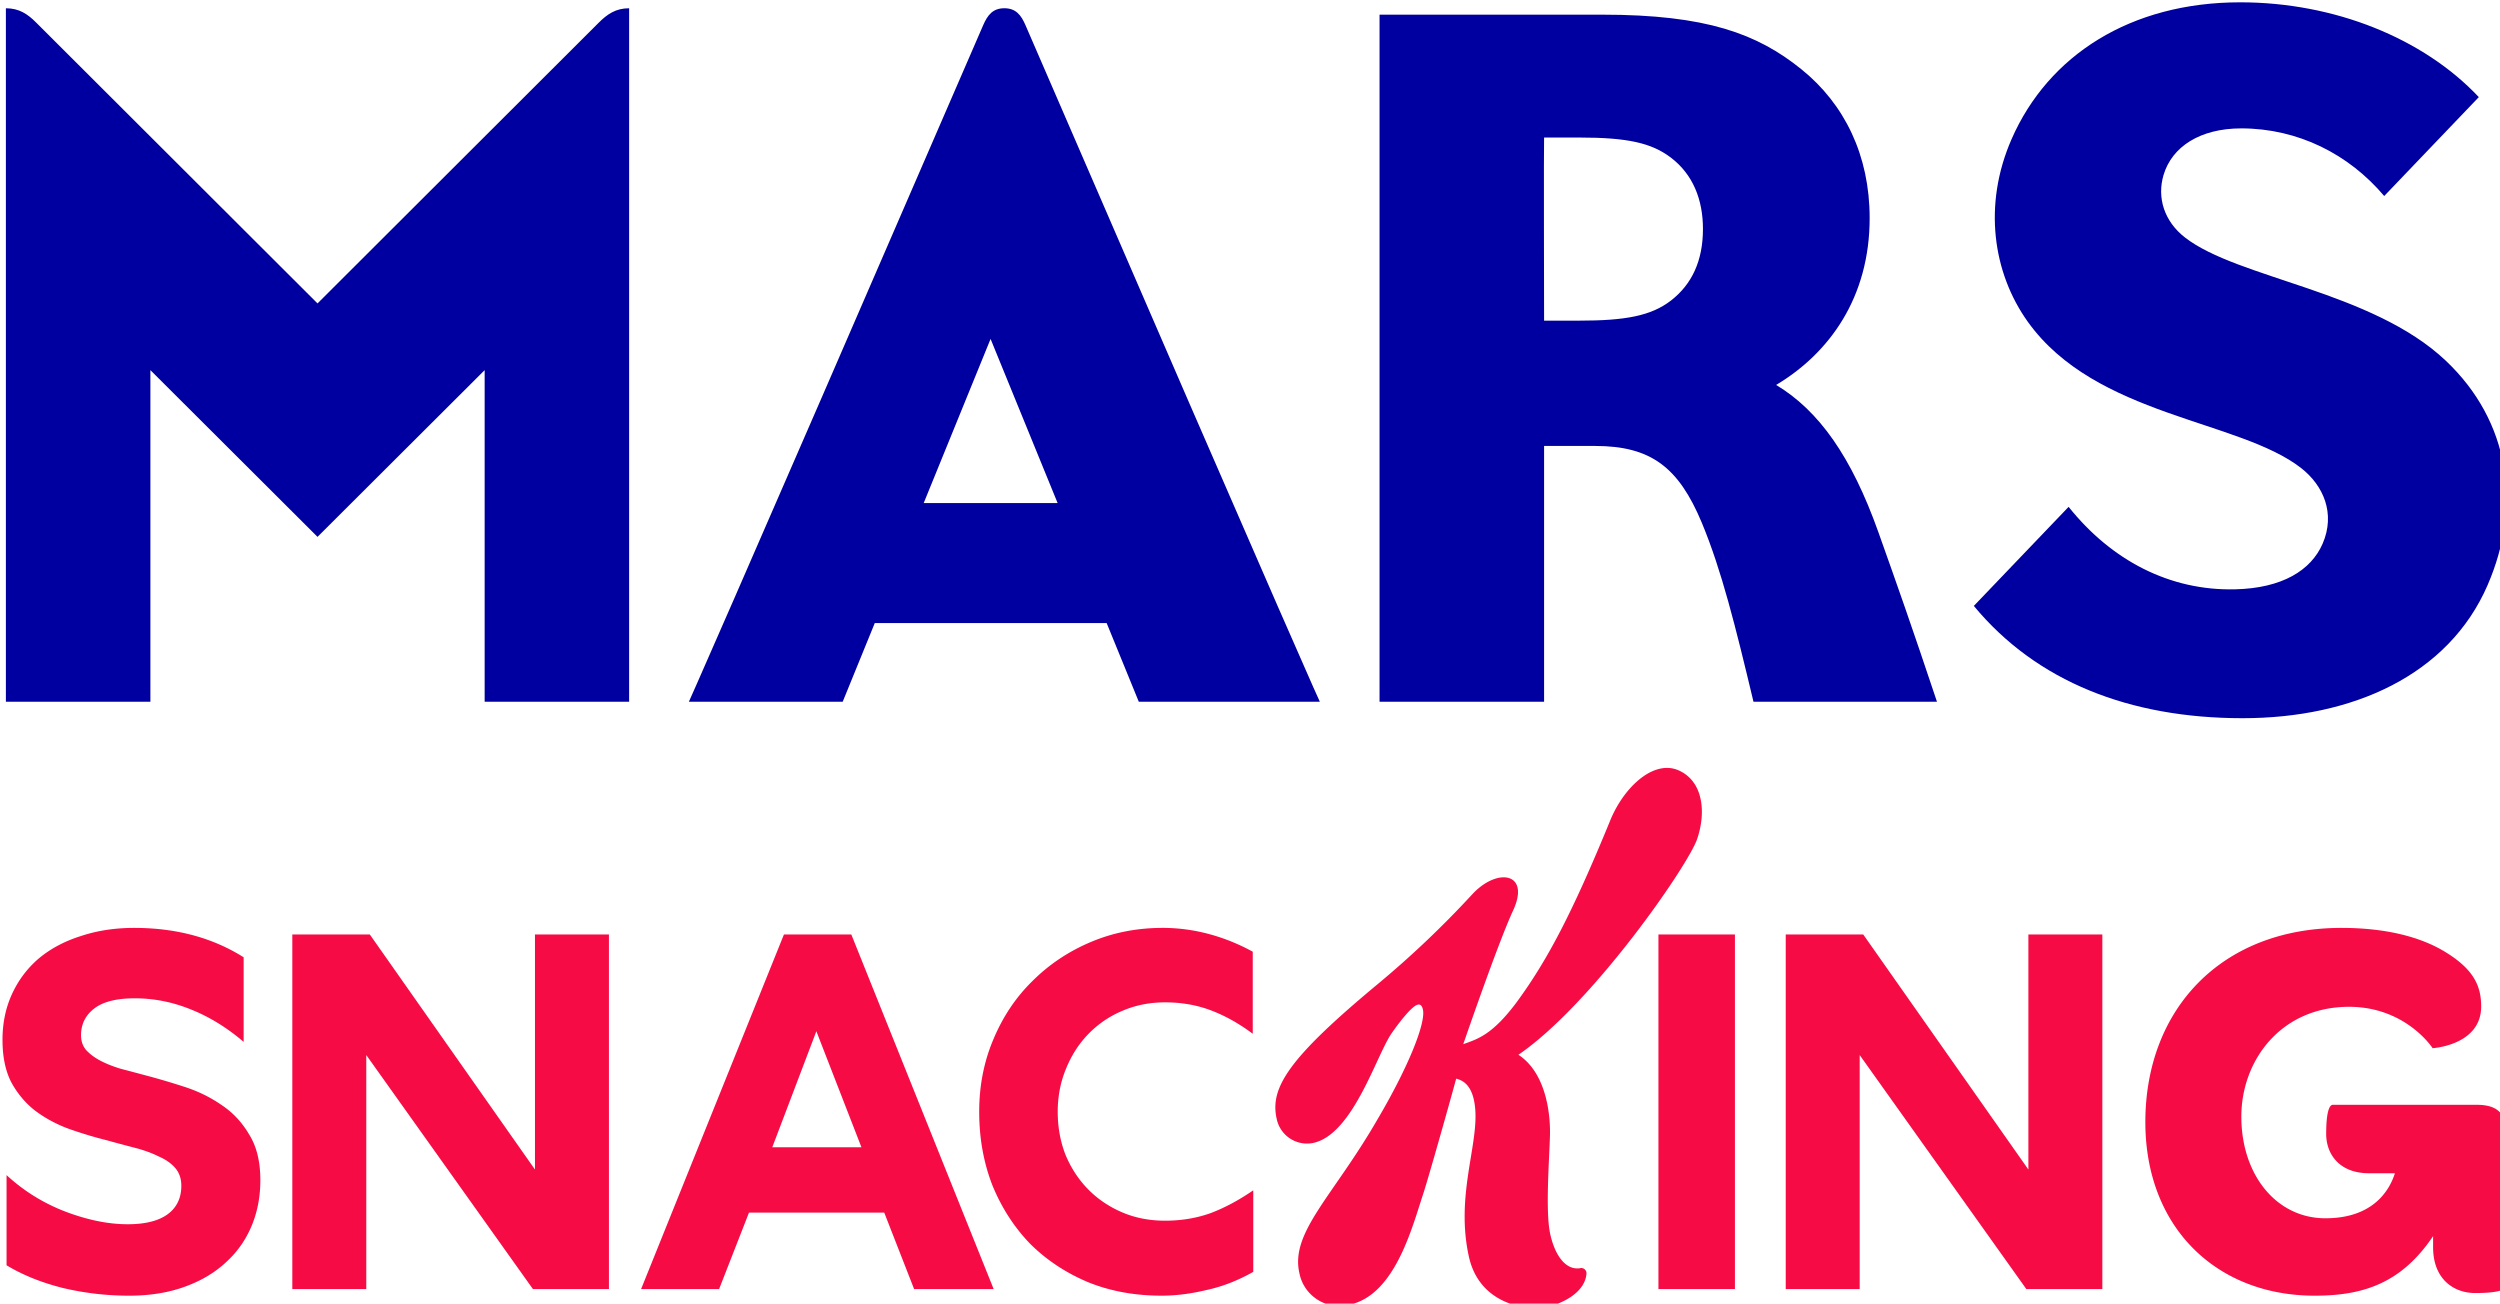
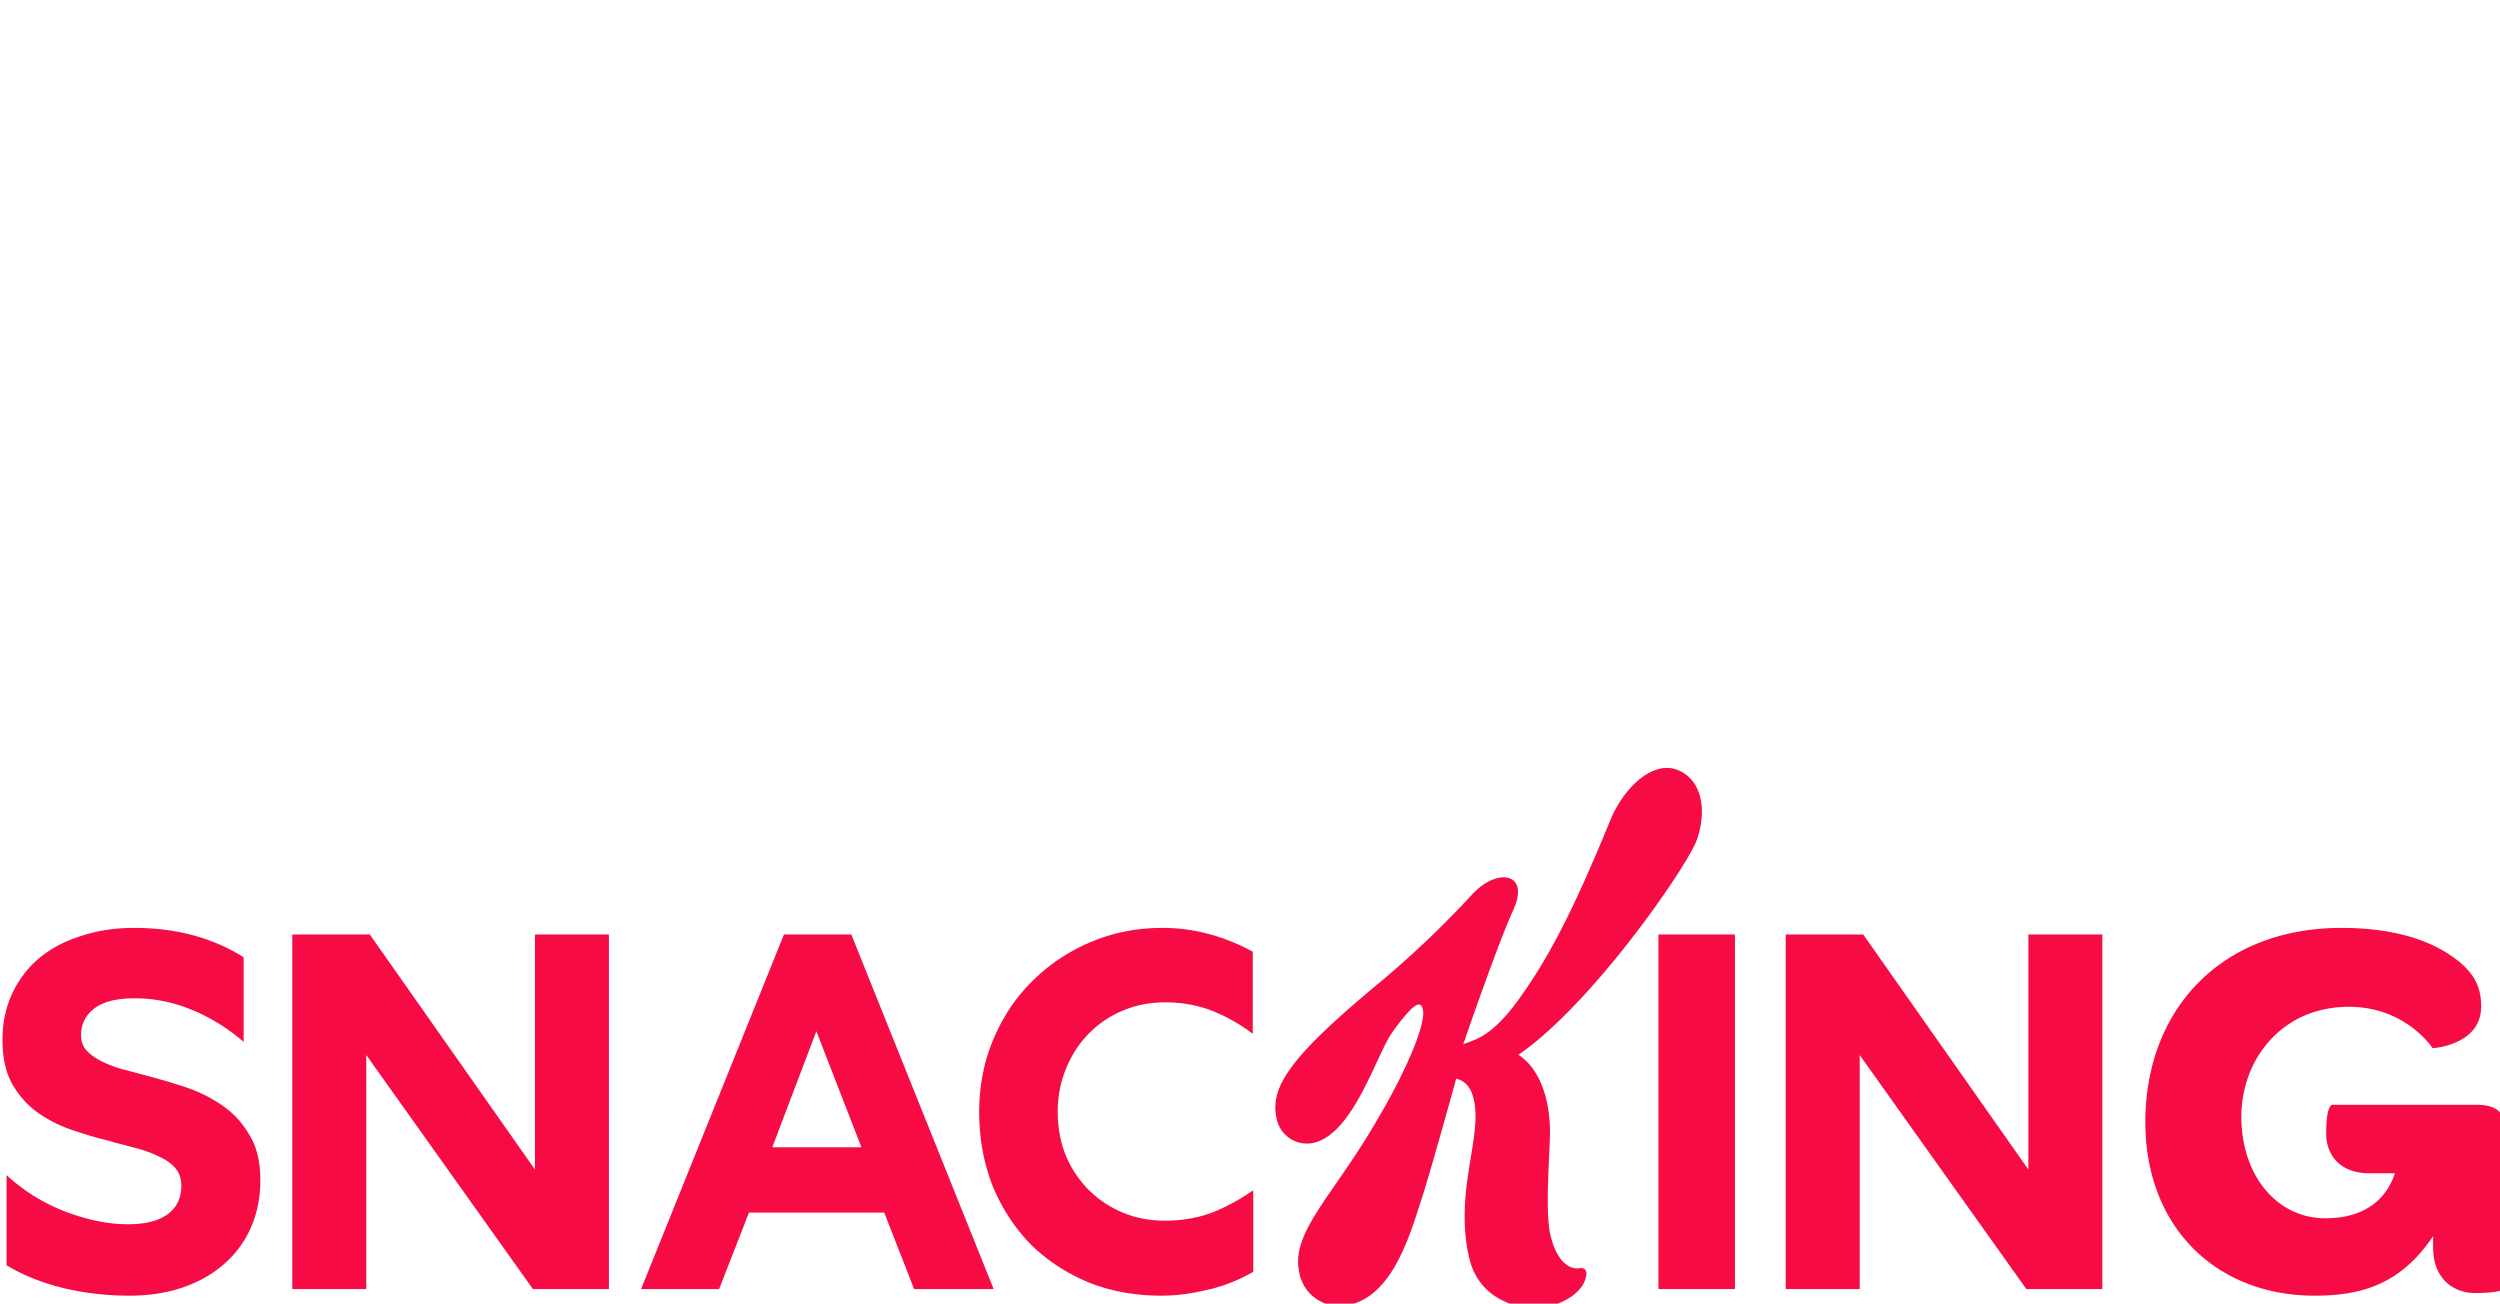
<svg xmlns="http://www.w3.org/2000/svg" viewBox="0 0 247.121 128.863" version="1.1" id="svg1" width="1500" height="782.18">
  <defs id="defs1" />
  <g id="layer1" transform="translate(-347.011,-266.927)">
    <g id="g3" style="display:inline" transform="matrix(0.265,0,0,0.265,190.775,121.194)">
-       <path d="m 1517.521,768.116 c -14.655,33.824 -50.545,49.719 -91.444,49.719 -42.045,0 -76.849,-13.615 -100.238,-41.881 l 35.353,-36.957 c 15.973,19.99 37.734,31.362 62.133,30.765 17.597,-0.414 28.307,-7.131 32.606,-16.991 4.897,-11.287 0.306,-21.72 -7.962,-28.205 -23.166,-18.137 -76.653,-19.222 -101.976,-54.569 -13.116,-18.308 -16.755,-43.722 -6.094,-68.124 13.714,-31.386 44.5,-51.072 85.297,-51.072 34.974,0 68.227,13.286 89.008,35.36 l -35.291,36.896 c -13.177,-15.614 -32.142,-25.231 -53.329,-25.231 -15.375,0 -25.828,6.862 -28.966,17.345 -2.54,8.483 0.221,17.333 7.986,23.354 19.759,15.37 69.766,19.88 97.325,46.001 23.813,22.55 28.405,53.997 15.582,83.589 M 1212.841,662.059 c -7.401,5.704 -16.987,7.484 -34.242,7.484 h -13.066 c 0,0 -0.135,-68.306 0,-68.306 h 13.066 c 18.012,0 26.964,1.987 34.205,7.472 8.292,6.29 11.992,15.724 11.992,26.645 0,11.872 -4.14,20.648 -11.955,26.706 m 39.248,31.472 c 19.844,-11.86 34.889,-32.593 34.889,-62.248 0,-23.354 -9.342,-42.539 -25.522,-55.557 -16.4,-13.213 -35.414,-20.319 -74.248,-20.319 h -83.049 v 256.292 h 61.376 v -95.415 h 19.002 c 20.735,0 31.152,7.838 39.835,28.656 7.34,17.613 12.529,38.504 19.27,66.758 h 68.447 c -9.721,-29.095 -14.581,-42.807 -21.883,-63.322 -9.965,-27.986 -22.104,-45.233 -38.114,-54.85 M 812.933,558.366 c 3.151,-3.145 6.338,-5.351 11.308,-5.351 v 258.684 H 770.35 V 688.005 l -62.341,62.187 -62.341,-62.187 v 123.695 h -53.903 v -258.684 c 4.982,0 8.169,2.206 11.308,5.351 l 104.937,104.748 z m 121.186,179.223 24.948,-61.224 25.009,61.224 z m 30.09,-184.577 c -4.335,0 -6.277,2.584 -7.901,6.314 C 855.036,793.185 846.524,811.694 846.524,811.694 h 57.383 l 11.968,-29.351 h 86.487 l 11.992,29.351 h 67.531 c 0,0 -5.788,-12.019 -109.8,-252.369 -1.612,-3.73 -3.566,-6.314 -7.877,-6.314" fill="#0000a0" id="path2-4-5-0" style="font-variation-settings:normal;opacity:1;vector-effect:none;fill:#0000a0;fill-opacity:1;stroke-width:2.179;stroke-linecap:butt;stroke-linejoin:miter;stroke-miterlimit:4;stroke-dasharray:none;stroke-dashoffset:0;stroke-opacity:1;-inkscape-stroke:none;stop-color:#000000;stop-opacity:1" />
      <path id="path32" style="font-style:normal;font-variant:normal;font-weight:normal;font-stretch:normal;font-size:188.962px;line-height:1;font-family:'Mars Centra';-inkscape-font-specification:'Mars Centra';font-variation-settings:normal;text-align:start;text-decoration-color:#000000;letter-spacing:0px;word-spacing:0px;writing-mode:lr-tb;direction:ltr;text-anchor:start;opacity:1;vector-effect:none;fill:#f60b45;fill-opacity:1;stroke-width:8.092;stroke-linecap:butt;stroke-linejoin:miter;stroke-miterlimit:4;stroke-dasharray:none;stroke-dashoffset:0;stroke-opacity:1;-inkscape-stroke:none;paint-order:stroke fill markers;stop-color:#000000;stop-opacity:1" d="m 1212.099,836.401 c -8.389,-0.55 -17.501,8.676 -21.973,19.764 -14.232,34.744 -23.572,52.328 -35.059,67.93 -9.061,12.036 -14.435,13.419 -19.689,15.344 0.581,-1.643 13.105,-38.092 18.617,-49.908 6.502,-14.114 -5.863,-16.096 -15.185,-6.08 a 366.25,365.674 0 0 1 -35.328,33.568 c -33.258,27.627 -40.276,38.645 -37.705,50.18 a 11.539,11.521 0 0 0 13.74,9.049 c 14.801,-3.288 23.416,-32.625 29.152,-40.881 2.148,-3.124 7.385,-10.15 9.744,-10.674 0.902,-0.2 1.566,0.222 1.928,1.844 1.124,5.044 -5.448,21.447 -16.998,41.031 -16.521,28.615 -32.482,41.996 -29.107,57.137 a 15.176,15.152 0 0 0 18.934,11.85 c 16.784,-3.729 23.136,-28.783 27.322,-41.438 1.705,-5.108 10.501,-36.187 12.24,-42.816 3.789,0.86 6.583,4.043 7.144,11.652 0.984,13.777 -7.354,32.459 -2.373,54.807 4.056,18.2 22.304,20.196 29.164,18.672 6.128,-1.361 14.102,-5.531 14.676,-12.338 a 1.955,1.952 0 0 0 -2.365,-2.121 l 0.019,0.023 c -5.495,0.845 -9.427,-4.902 -11.156,-12.66 -1.887,-8.47 -0.347,-27.905 -0.109,-37.045 0.199,-9.31 -2.036,-23.566 -11.779,-29.91 27.436,-18.765 62.833,-69.941 66.586,-80.229 3.586,-10.255 2.323,-21.887 -6.904,-25.893 -1.153,-0.501 -2.337,-0.779 -3.535,-0.857 z M 639.632,896.057 c -7.181,0 -13.795,1.008 -19.842,3.023 -6.047,1.89 -11.274,4.661 -15.684,8.314 -4.283,3.653 -7.62,8.064 -10.014,13.229 -2.394,5.165 -3.592,10.897 -3.592,17.195 0,6.425 1.135,11.777 3.402,16.061 2.394,4.283 5.417,7.811 9.07,10.582 3.779,2.771 7.936,4.978 12.471,6.615 4.661,1.638 9.26,3.022 13.795,4.156 3.653,1.008 7.181,1.952 10.582,2.834 3.401,0.882 6.361,1.953 8.881,3.213 2.645,1.134 4.725,2.582 6.236,4.346 1.512,1.764 2.268,3.968 2.268,6.613 0,4.661 -1.764,8.252 -5.291,10.771 -3.401,2.393 -8.316,3.59 -14.74,3.59 -7.181,0 -14.928,-1.573 -23.242,-4.723 -8.188,-3.149 -15.495,-7.685 -21.92,-13.605 v 33.635 c 6.047,3.653 13.102,6.488 21.164,8.504 8.062,1.89 16.25,2.834 24.564,2.834 7.558,0 14.361,-1.071 20.408,-3.213 6.047,-2.142 11.149,-5.102 15.307,-8.881 4.283,-3.779 7.559,-8.315 9.826,-13.605 2.268,-5.291 3.4,-11.086 3.4,-17.385 0,-6.929 -1.385,-12.597 -4.156,-17.006 -2.645,-4.535 -6.048,-8.189 -10.205,-10.961 -4.157,-2.897 -8.754,-5.165 -13.793,-6.803 -5.039,-1.638 -9.953,-3.086 -14.74,-4.346 -3.275,-0.882 -6.36,-1.701 -9.258,-2.457 -2.897,-0.882 -5.417,-1.888 -7.559,-3.021 -2.142,-1.134 -3.905,-2.457 -5.291,-3.969 -1.26,-1.512 -1.891,-3.339 -1.891,-5.48 0,-4.031 1.575,-7.307 4.725,-9.826 3.275,-2.645 8.378,-3.969 15.307,-3.969 7.181,0 14.172,1.387 20.975,4.158 6.929,2.771 13.48,6.803 19.652,12.094 V 907.018 C 668.859,899.711 655.253,896.057 639.632,896.057 Z m 383.596,0 c -9.574,0 -18.518,1.764 -26.832,5.291 -8.314,3.527 -15.558,8.378 -21.73,14.551 -6.173,6.047 -11.023,13.29 -14.551,21.73 -3.527,8.314 -5.291,17.321 -5.291,27.021 0,9.826 1.637,18.96 4.912,27.4 3.401,8.314 8.064,15.558 13.984,21.73 6.047,6.047 13.227,10.834 21.541,14.361 8.314,3.401 17.51,5.102 27.588,5.102 5.291,0 10.834,-0.692 16.629,-2.078 5.921,-1.26 11.779,-3.527 17.574,-6.803 v -30.424 c -5.291,3.653 -10.582,6.488 -15.873,8.504 -5.291,1.89 -10.959,2.834 -17.006,2.834 -5.921,0 -11.339,-1.071 -16.252,-3.213 -4.913,-2.142 -9.133,-5.038 -12.66,-8.691 -3.527,-3.653 -6.299,-7.937 -8.314,-12.85 -1.89,-4.913 -2.834,-10.204 -2.834,-15.873 0,-5.669 1.008,-10.96 3.023,-15.873 2.016,-5.039 4.787,-9.384 8.314,-13.037 3.653,-3.779 7.873,-6.678 12.66,-8.693 4.913,-2.142 10.268,-3.213 16.062,-3.213 6.173,0 11.904,1.008 17.195,3.023 5.291,2.016 10.455,4.914 15.494,8.693 v -30.611 c -5.291,-2.897 -10.771,-5.104 -16.439,-6.615 -5.669,-1.512 -11.4,-2.268 -17.195,-2.268 z m 439.75,0 c -44.904,0 -73.162,30.464 -73.162,72.432 0,39.401 26.616,64.756 63.158,64.756 18.052,0 32.326,-4.58 44.176,-22.217 v 4.154 c 0,11.825 7.621,17.074 15.703,17.074 8.879,0 11.605,-1.304 11.605,-2.66 v -55.797 c 0,-6.256 -1.122,-11.754 -11.021,-11.754 h -53.68 c -1.267,0 -2.486,2.548 -2.486,10.848 0,7.555 4.907,14.68 15.961,14.68 h 9.676 c -1.948,6.144 -7.905,16.799 -25.943,16.799 -18.169,0 -31.344,-16.072 -31.344,-37.916 0,-21.015 14.833,-40.969 40.16,-40.969 21.245,0 31.199,15.439 31.199,15.439 0,0 18.102,-1.066 18.102,-15.555 0,-7.762 -2.865,-13.996 -13.723,-20.535 -9.028,-5.437 -21.845,-8.779 -38.381,-8.779 z m -764.373,2.457 v 132.273 h 27.588 v -87.301 l 62.168,87.301 h 28.346 V 898.514 h -27.59 v 87.678 l -61.602,-87.678 z m 183.383,0 -53.287,132.273 h 29.1 l 11.15,-28.533 h 50.451 l 11.15,28.533 h 29.666 L 907.121,898.514 Z m 326.201,0 v 132.273 h 28.533 V 898.514 Z m 47.484,0 v 132.273 h 27.588 v -87.301 l 62.168,87.301 h 28.346 V 898.514 h -27.59 v 87.678 l -61.602,-87.678 z m -361.592,36.092 16.818,43.273 h -33.258 z" />
    </g>
  </g>
</svg>